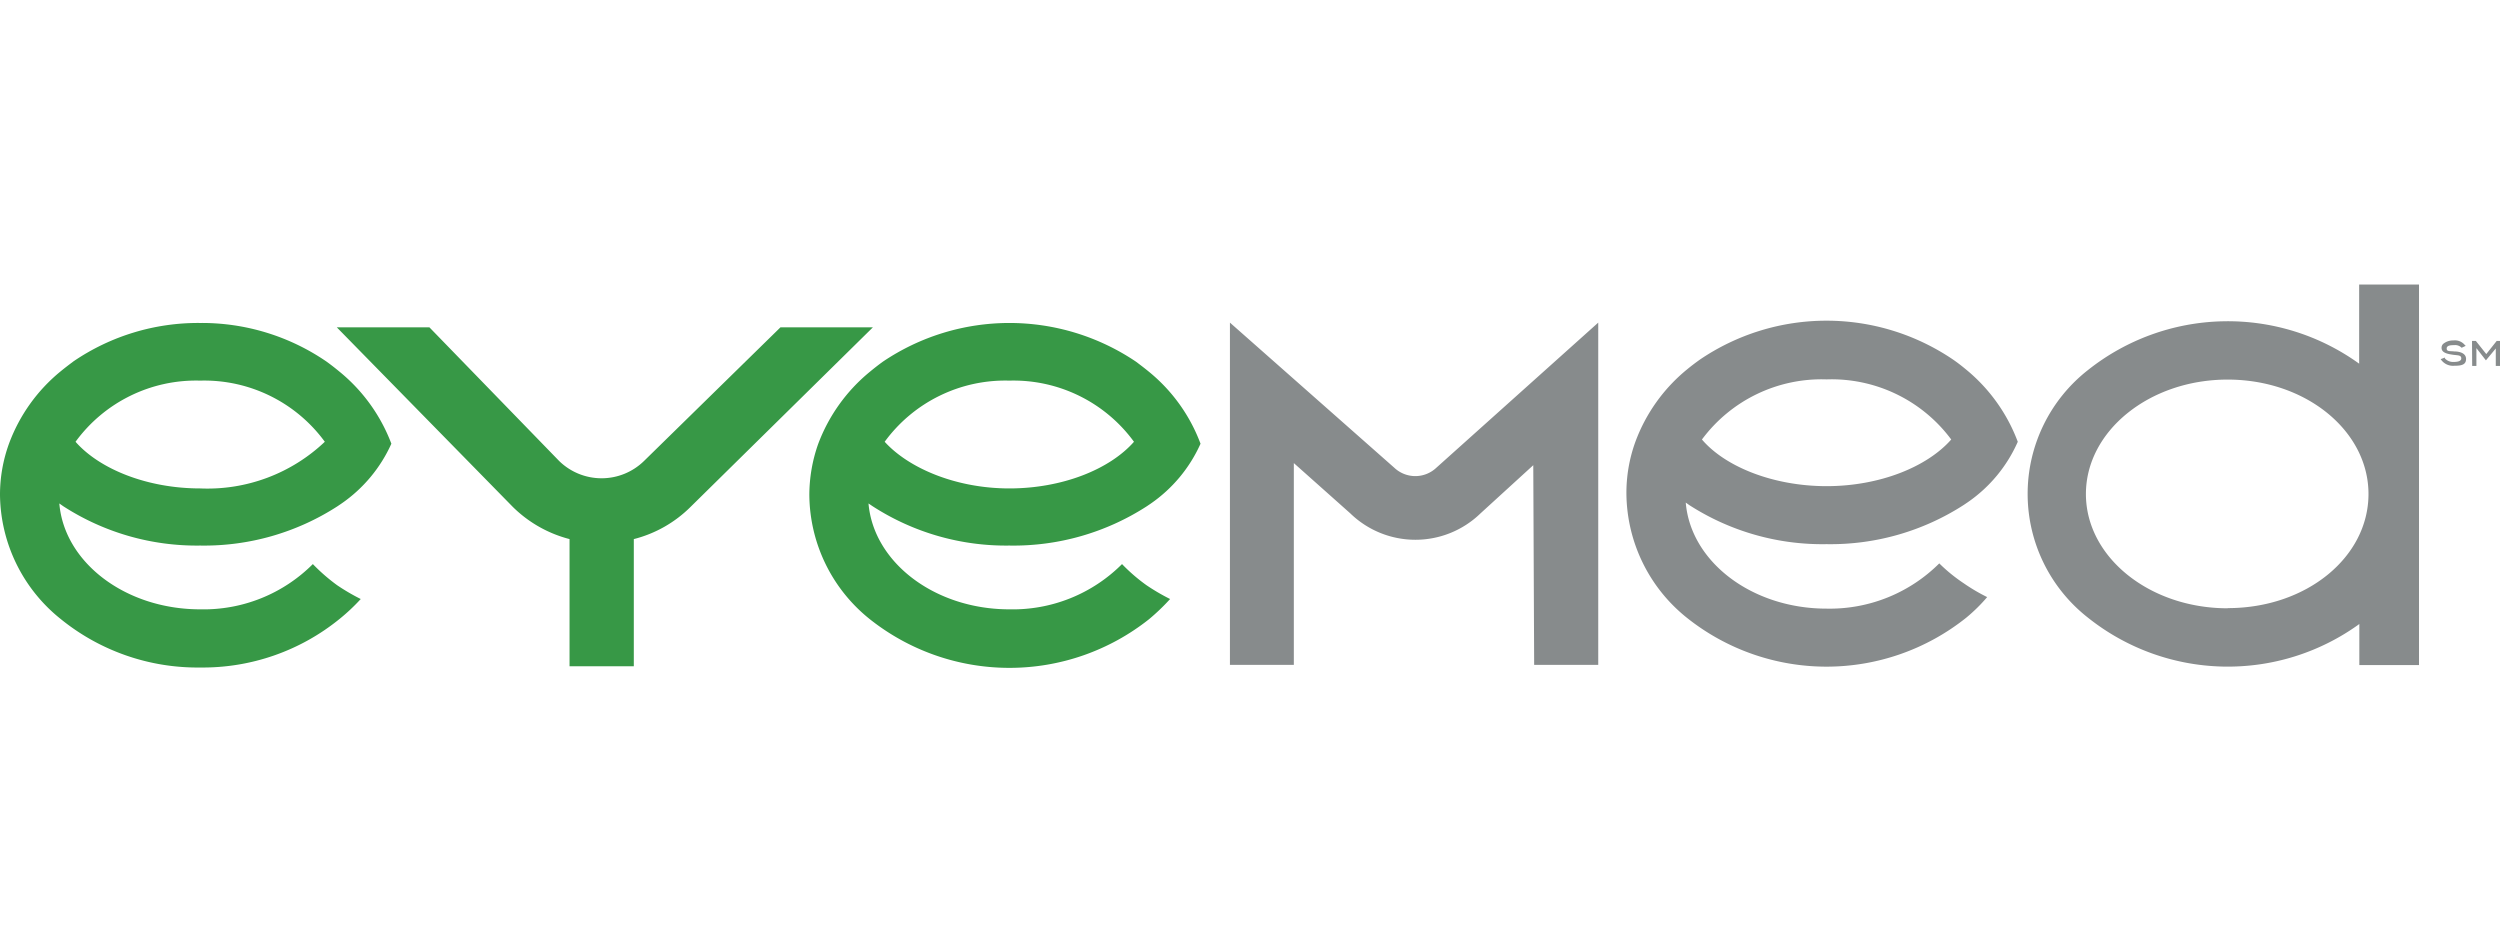
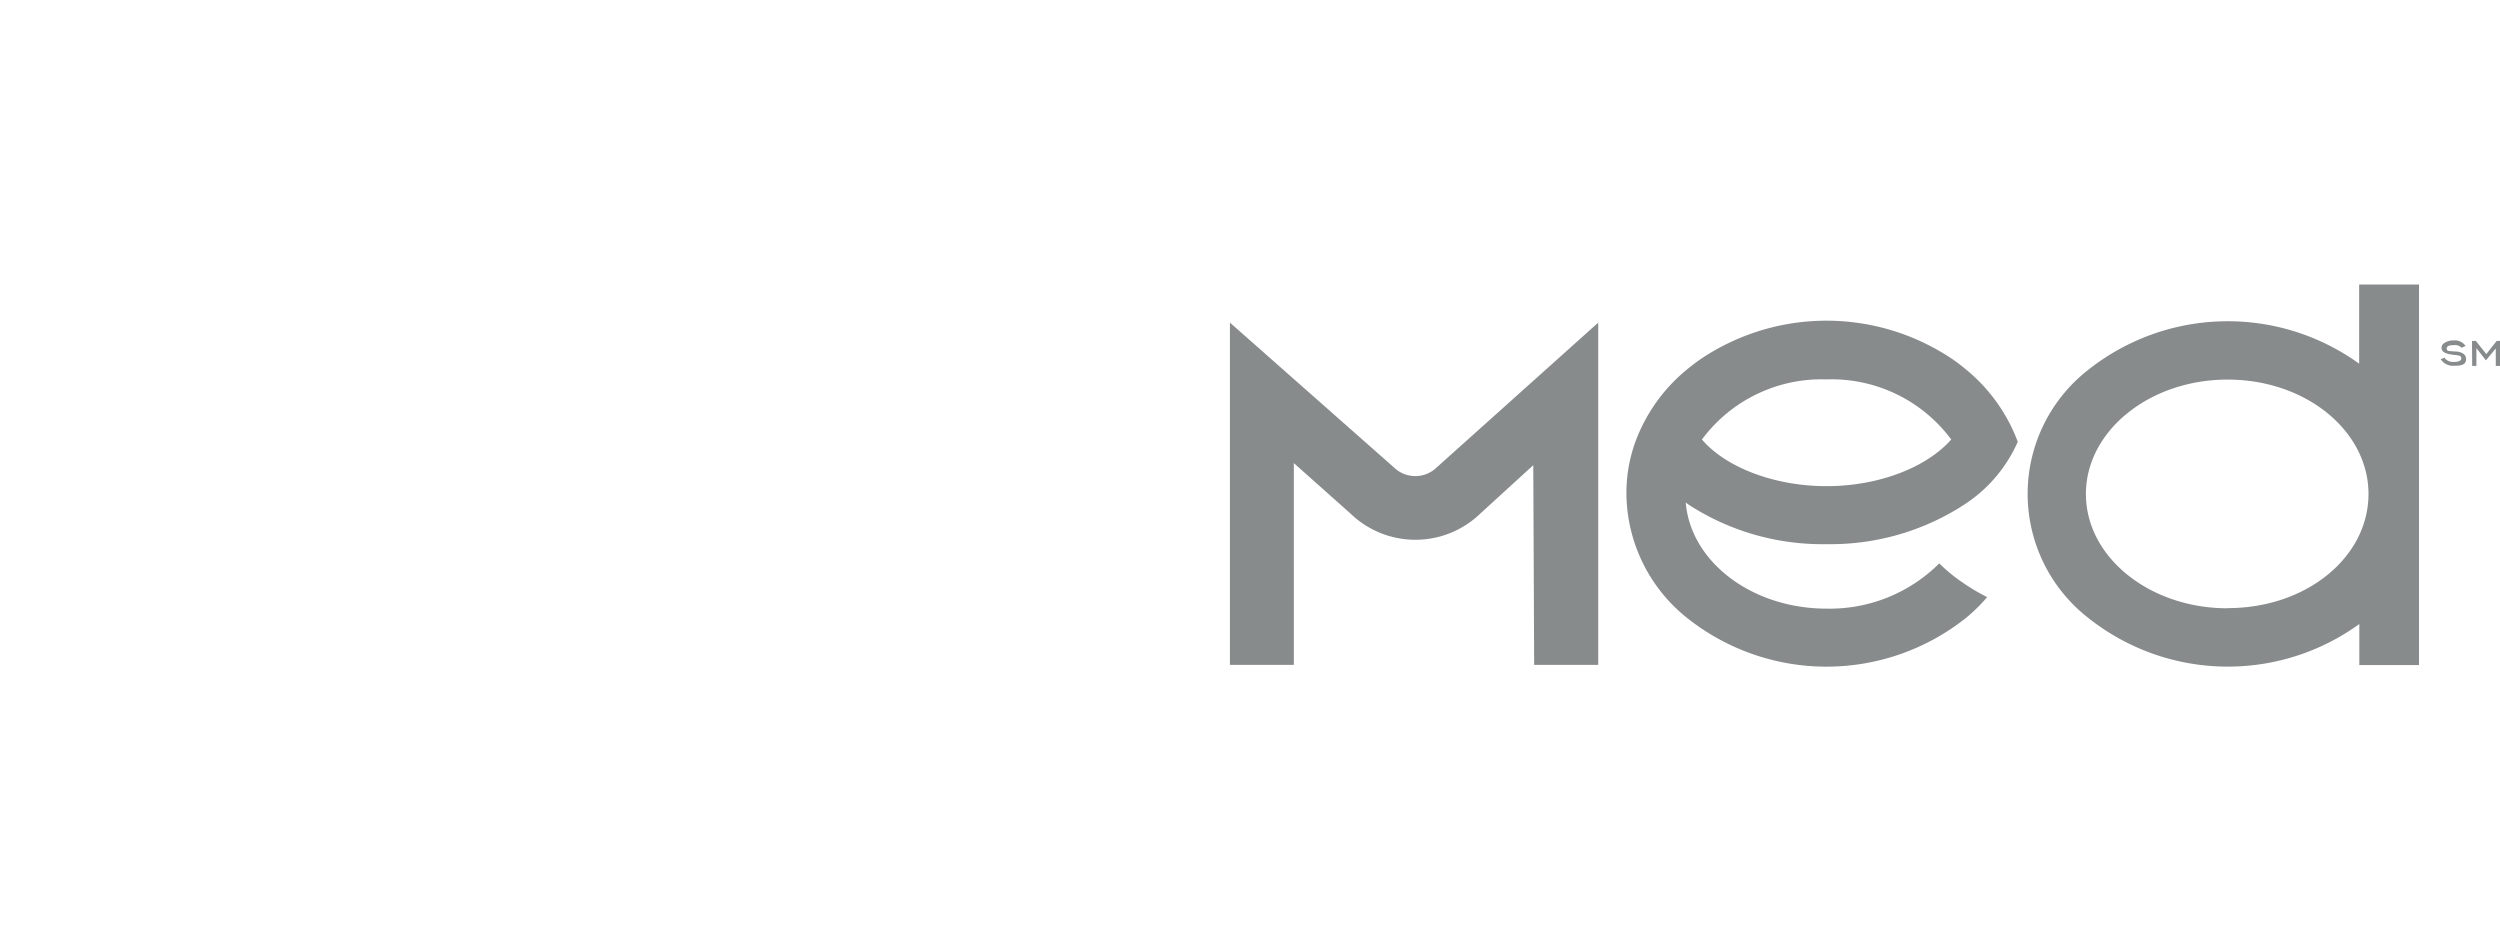
<svg xmlns="http://www.w3.org/2000/svg" width="210" height="80" viewBox="0 0 210 80">
-   <path d="M84.784,45.827a20.642,20.642,0,0,0,11.55-3.302l.325-.22a12.129,12.129,0,0,0,4.185-5.034,14.195,14.195,0,0,0-4.318-6.032c-.355-.294-.725-.572-1.094-.851a19.005,19.005,0,0,0-21.281,0c-.385.279-.739.558-1.094.851a14.356,14.356,0,0,0-4.333,6.061,12.915,12.915,0,0,0-.739,4.315,13.479,13.479,0,0,0,5.073,10.391,18.864,18.864,0,0,0,23.47,0,17.773,17.773,0,0,0,1.76-1.688,17.466,17.466,0,0,1-1.982-1.159,14.758,14.758,0,0,1-2.056-1.776,12.962,12.962,0,0,1-9.465,3.801c-6.256,0-11.402-3.933-11.831-8.894l.325.22A20.627,20.627,0,0,0,84.784,45.827Zm0-13.855A12.529,12.529,0,0,1,95.254,37.109C93.228,39.413,89.25,41.028,84.784,41.028S76.339,39.34,74.313,37.109A12.544,12.544,0,0,1,84.784,31.972Zm-67.969,13.855A20.627,20.627,0,0,0,28.35,42.525l.325-.22a12.159,12.159,0,0,0,4.2-5.034,14.357,14.357,0,0,0-4.333-6.032c-.355-.294-.71-.572-1.094-.851a18.511,18.511,0,0,0-10.633-3.258A18.586,18.586,0,0,0,6.167,30.358c-.37.279-.739.558-1.094.851a14.194,14.194,0,0,0-4.318,6.061A12.565,12.565,0,0,0,0,41.585a13.523,13.523,0,0,0,5.073,10.391,18.232,18.232,0,0,0,11.742,4.095A18.217,18.217,0,0,0,28.542,51.976a16.302,16.302,0,0,0,1.76-1.658,17.466,17.466,0,0,1-1.982-1.159,15.523,15.523,0,0,1-2.041-1.776,12.962,12.962,0,0,1-9.465,3.801c-6.27,0-11.417-3.933-11.831-8.894l.311.22A20.641,20.641,0,0,0,16.815,45.827Zm0-13.855A12.544,12.544,0,0,1,27.285,37.109,14.318,14.318,0,0,1,16.815,41.028c-4.437,0-8.444-1.614-10.47-3.919A12.529,12.529,0,0,1,16.815,31.972Zm56.508-4.476H65.559L54.097,38.723a5.1,5.1,0,0,1-7.128,0L36.07,27.496H28.291L43.08,42.583a10.52,10.52,0,0,0,4.762,2.7V55.968h5.398V45.284a10.371,10.371,0,0,0,4.777-2.715Z" style="fill:#379846" />
  <path d="M153.433,45.709a20.627,20.627,0,0,0,11.535-3.302l.325-.22a12.055,12.055,0,0,0,4.2-5.078,14.356,14.356,0,0,0-4.333-6.061c-.355-.294-.71-.572-1.094-.837a18.93,18.93,0,0,0-21.281,0c-.37.264-.739.543-1.094.837a14.194,14.194,0,0,0-4.318,6.061,12.579,12.579,0,0,0-.754,4.403,13.48,13.48,0,0,0,5.073,10.376,18.804,18.804,0,0,0,23.47,0,13.984,13.984,0,0,0,1.76-1.732,15.346,15.346,0,0,1-1.967-1.159,13.717,13.717,0,0,1-2.056-1.673,13.021,13.021,0,0,1-9.465,3.801c-6.27,0-11.417-3.933-11.831-8.909l.311.22A20.642,20.642,0,0,0,153.433,45.709Zm0-13.84a12.516,12.516,0,0,1,10.47,5.049c-2.026,2.304-6.019,3.919-10.47,3.919s-8.504-1.614-10.47-3.919A12.516,12.516,0,0,1,153.433,31.869ZM128.869,55.851h5.383V27.1L120.647,39.296a2.573,2.573,0,0,1-3.52,0L103.314,27.1V55.851h5.368V38.9l4.747,4.227a7.851,7.851,0,0,0,10.929,0l4.437-4.051Zm69.3-25.302h0a18.866,18.866,0,0,0-22.789.543,13.206,13.206,0,0,0,.015,20.797,18.836,18.836,0,0,0,22.789.528v3.449h5.013V23.9H198.169ZM187.122,51.096c-6.566,0-11.905-4.3-11.905-9.598s5.339-9.613,11.905-9.613,11.831,4.3,11.831,9.613-5.22,9.584-11.816,9.584Zm20.527-22.455h.325l.873,1.101.873-1.101H210v2.099h-.355V29.272l-.828.998h0l-.799-1.027v1.497h-.355Zm-1.508,2.084a1.232,1.232,0,0,1-1.05-.455l-.074-.103.355-.132v.073a.92.92,0,0,0,.725.294c.148,0,.651,0,.651-.294s-.296-.249-.695-.308-.961-.147-.961-.572a.439.439,0,0,1,.148-.352,1.308,1.308,0,0,1,.858-.279,1.069,1.069,0,0,1,.932.367l.089.088-.34.161h0a.758.758,0,0,0-.636-.22c-.222,0-.621,0-.621.279s.266.205.636.249h0c.458,0,.991.147.991.631s-.37.572-1.006.572Z" style="fill:#878b8c" />
</svg>